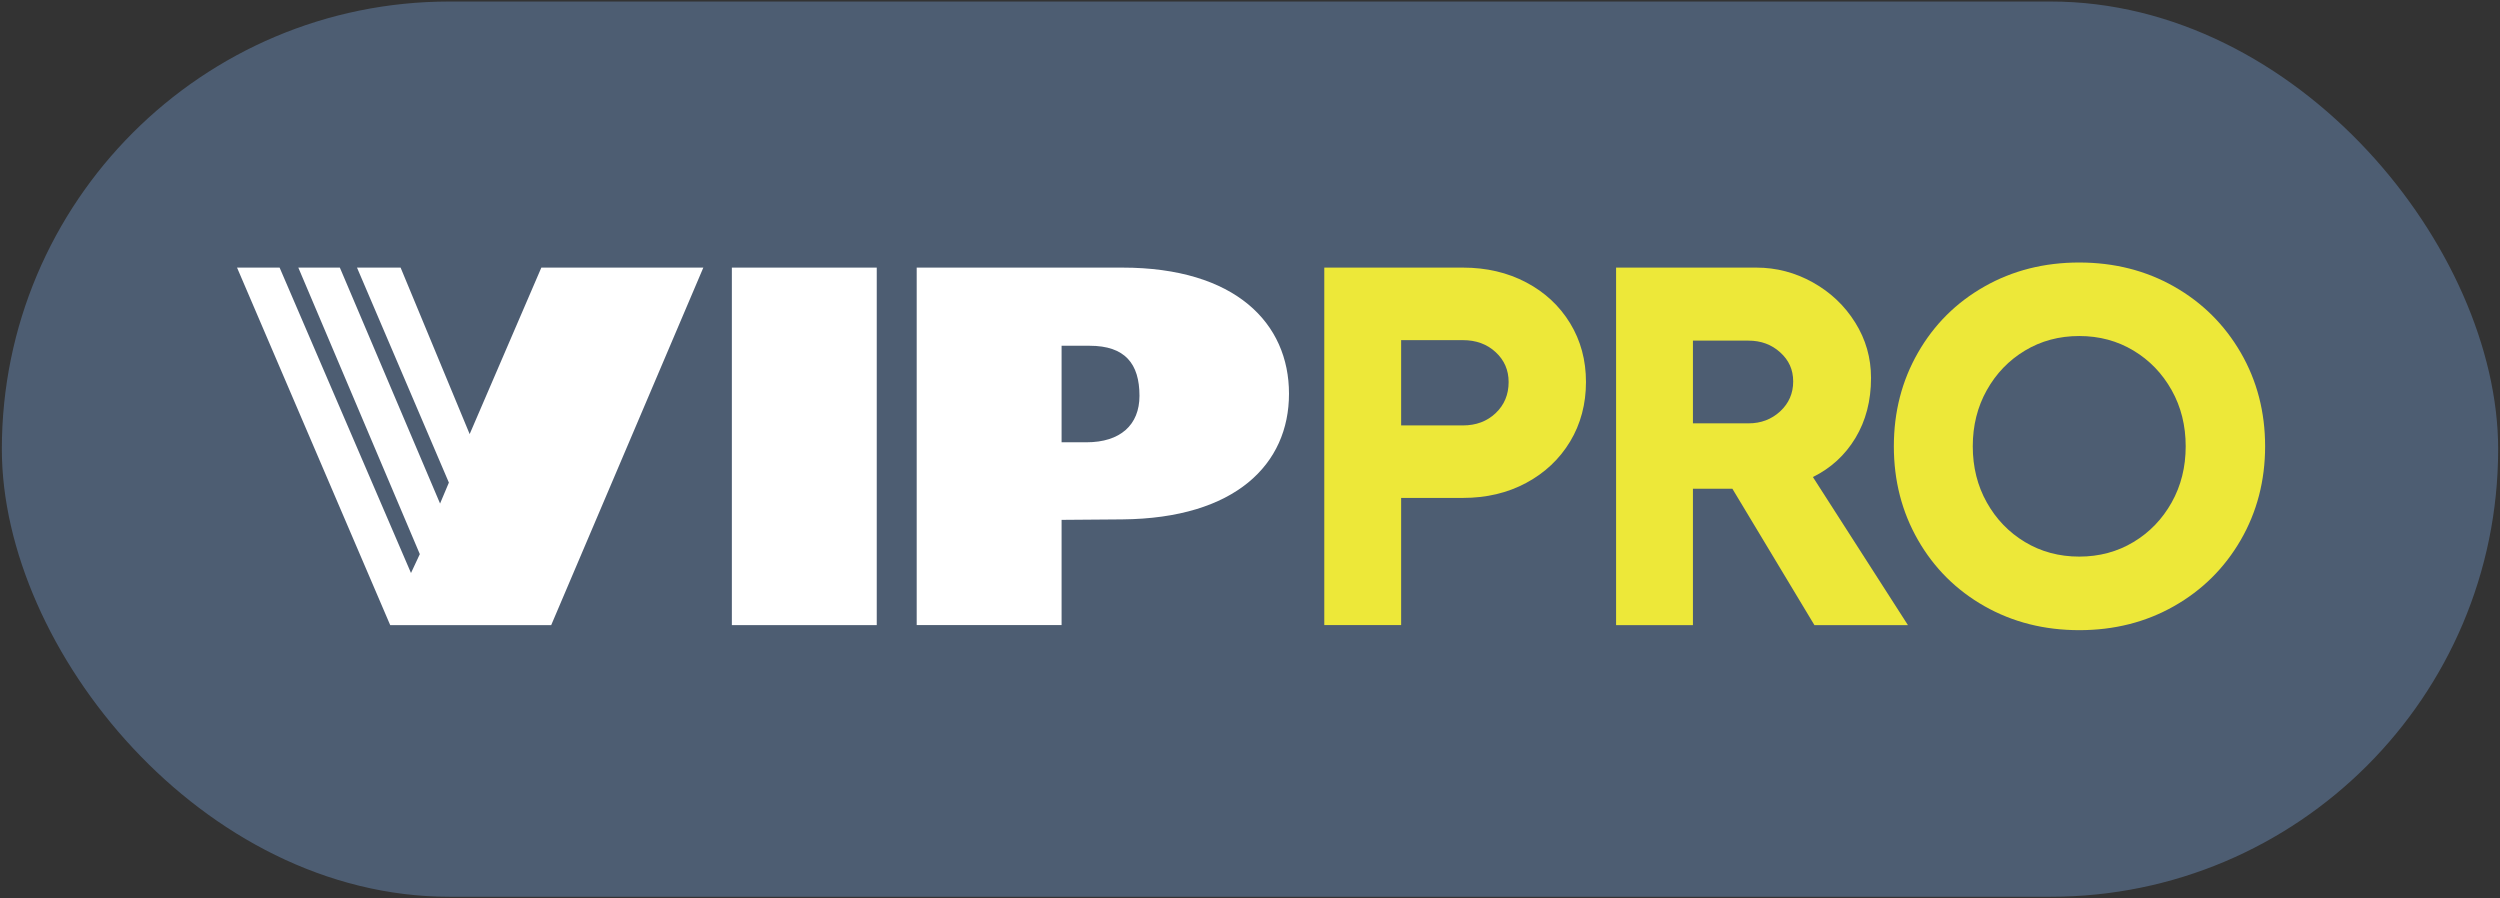
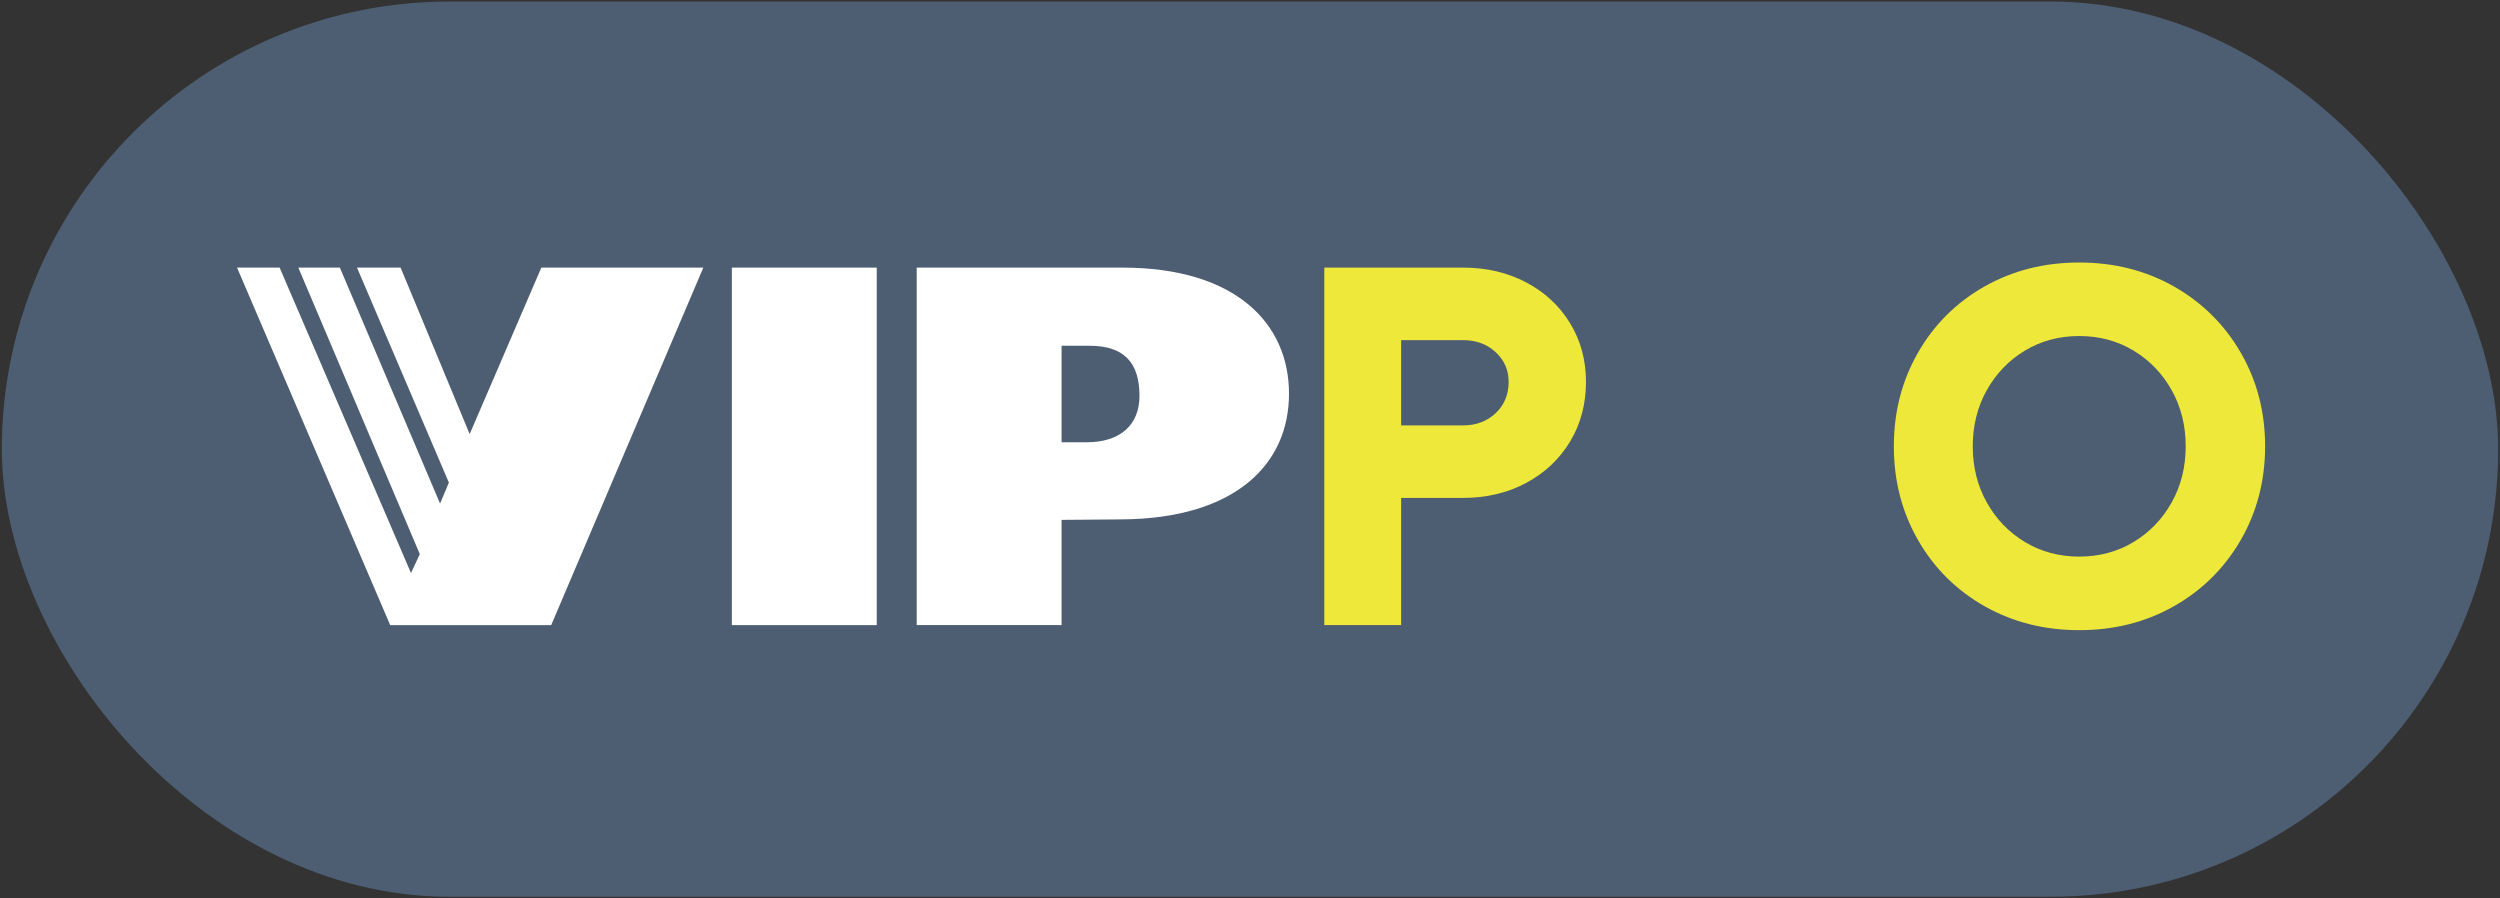
<svg xmlns="http://www.w3.org/2000/svg" fill="none" viewBox="0 0 821 295" height="295" width="821">
  <rect x="0" y="0" width="821" height="295" fill="#333333" stroke="none" />
  <rect fill="#4D5D72" rx="147" height="294" width="819.788" y="0.5" x="0.606" />
  <path fill="white" d="M77.842 87.881H91.821L134.97 188.181L137.866 181.975L97.968 87.881H111.607L144.515 165.362L147.412 158.488L117.237 87.881H131.556L154.238 142.558L177.778 87.881H230.975L181.014 205.288H128.143L77.842 87.881Z" />
  <path fill="white" d="M287.924 87.881H240.342V205.288H287.924V87.881Z" />
-   <path fill="white" d="M301.044 87.881H368.574C405.753 87.881 423.307 106.165 423.307 129.303C423.307 152.441 405.738 170.231 368.574 170.566L348.625 170.725V205.273H301.044V87.881ZM356.812 145.247C367.894 145.247 374.204 139.55 374.204 129.986C374.204 119.42 369.431 113.548 357.831 113.548H348.625V145.247H356.812Z" />
+   <path fill="white" d="M301.044 87.881H368.574C405.753 87.881 423.307 106.165 423.307 129.303C423.307 152.441 405.738 170.231 368.574 170.566L348.625 170.725V205.273H301.044ZM356.812 145.247C367.894 145.247 374.204 139.55 374.204 129.986C374.204 119.42 369.431 113.548 357.831 113.548H348.625V145.247H356.812Z" />
  <path fill="#EDE839" d="M501.227 92.75C507.359 95.991 512.162 100.467 515.634 106.165C519.107 111.862 520.836 118.301 520.836 125.451C520.836 132.602 519.107 139.23 515.634 144.985C512.162 150.741 507.359 155.276 501.227 158.575C495.094 161.874 488.149 163.516 480.421 163.516H460.132V205.273H434.894V87.881H480.421C488.149 87.881 495.08 89.508 501.227 92.75ZM480.421 139.709C484.736 139.709 488.327 138.372 491.164 135.684C494.001 132.995 495.434 129.594 495.434 125.451C495.434 121.542 494.016 118.272 491.164 115.641C488.327 113.01 484.736 111.702 480.421 111.702H460.132V139.709H480.421Z" />
-   <path fill="#EDE839" d="M626.549 205.288H595.857L568.919 160.508H555.96V205.288H530.721V87.881H576.766C583.356 87.881 589.548 89.508 595.355 92.75C601.148 95.991 605.787 100.38 609.245 105.918C612.718 111.455 614.447 117.516 614.447 124.114C614.447 131.599 612.733 138.169 609.334 143.823C605.92 149.476 601.266 153.749 595.355 156.656L626.564 205.288H626.549ZM555.96 111.862V139.026H574.209C578.303 139.026 581.76 137.718 584.612 135.088C587.449 132.457 588.883 129.187 588.883 125.277C588.883 121.367 587.464 118.286 584.612 115.714C581.775 113.141 578.303 111.862 574.209 111.862H555.96Z" />
  <path fill="#EDE839" d="M713.94 94.086C723.205 99.347 730.504 106.585 735.854 115.8C741.203 125.029 743.863 135.29 743.863 146.569C743.863 157.847 741.188 168.123 735.854 177.352C730.504 186.581 723.205 193.82 713.94 199.066C704.674 204.328 694.301 206.944 682.82 206.944C671.338 206.944 660.965 204.313 651.7 199.066C642.434 193.805 635.164 186.567 629.874 177.352C624.584 168.123 621.939 157.877 621.939 146.569C621.939 135.261 624.584 125.015 629.874 115.8C635.164 106.571 642.434 99.333 651.7 94.086C660.965 88.825 671.338 86.209 682.82 86.209C694.301 86.209 704.674 88.839 713.94 94.086ZM664.999 115.131C659.709 118.314 655.541 122.646 652.468 128.125C649.394 133.604 647.858 139.752 647.858 146.569C647.858 153.385 649.394 159.548 652.468 165.013C655.541 170.492 659.709 174.823 664.999 178.006C670.289 181.189 676.229 182.788 682.82 182.788C689.41 182.788 695.35 181.189 700.64 178.006C705.93 174.823 710.098 170.492 713.171 165.013C716.245 159.533 717.781 153.385 717.781 146.569C717.781 139.752 716.245 133.604 713.171 128.125C710.098 122.646 705.93 118.314 700.64 115.131C695.35 111.949 689.41 110.35 682.82 110.35C676.229 110.35 670.289 111.949 664.999 115.131Z" />
</svg>